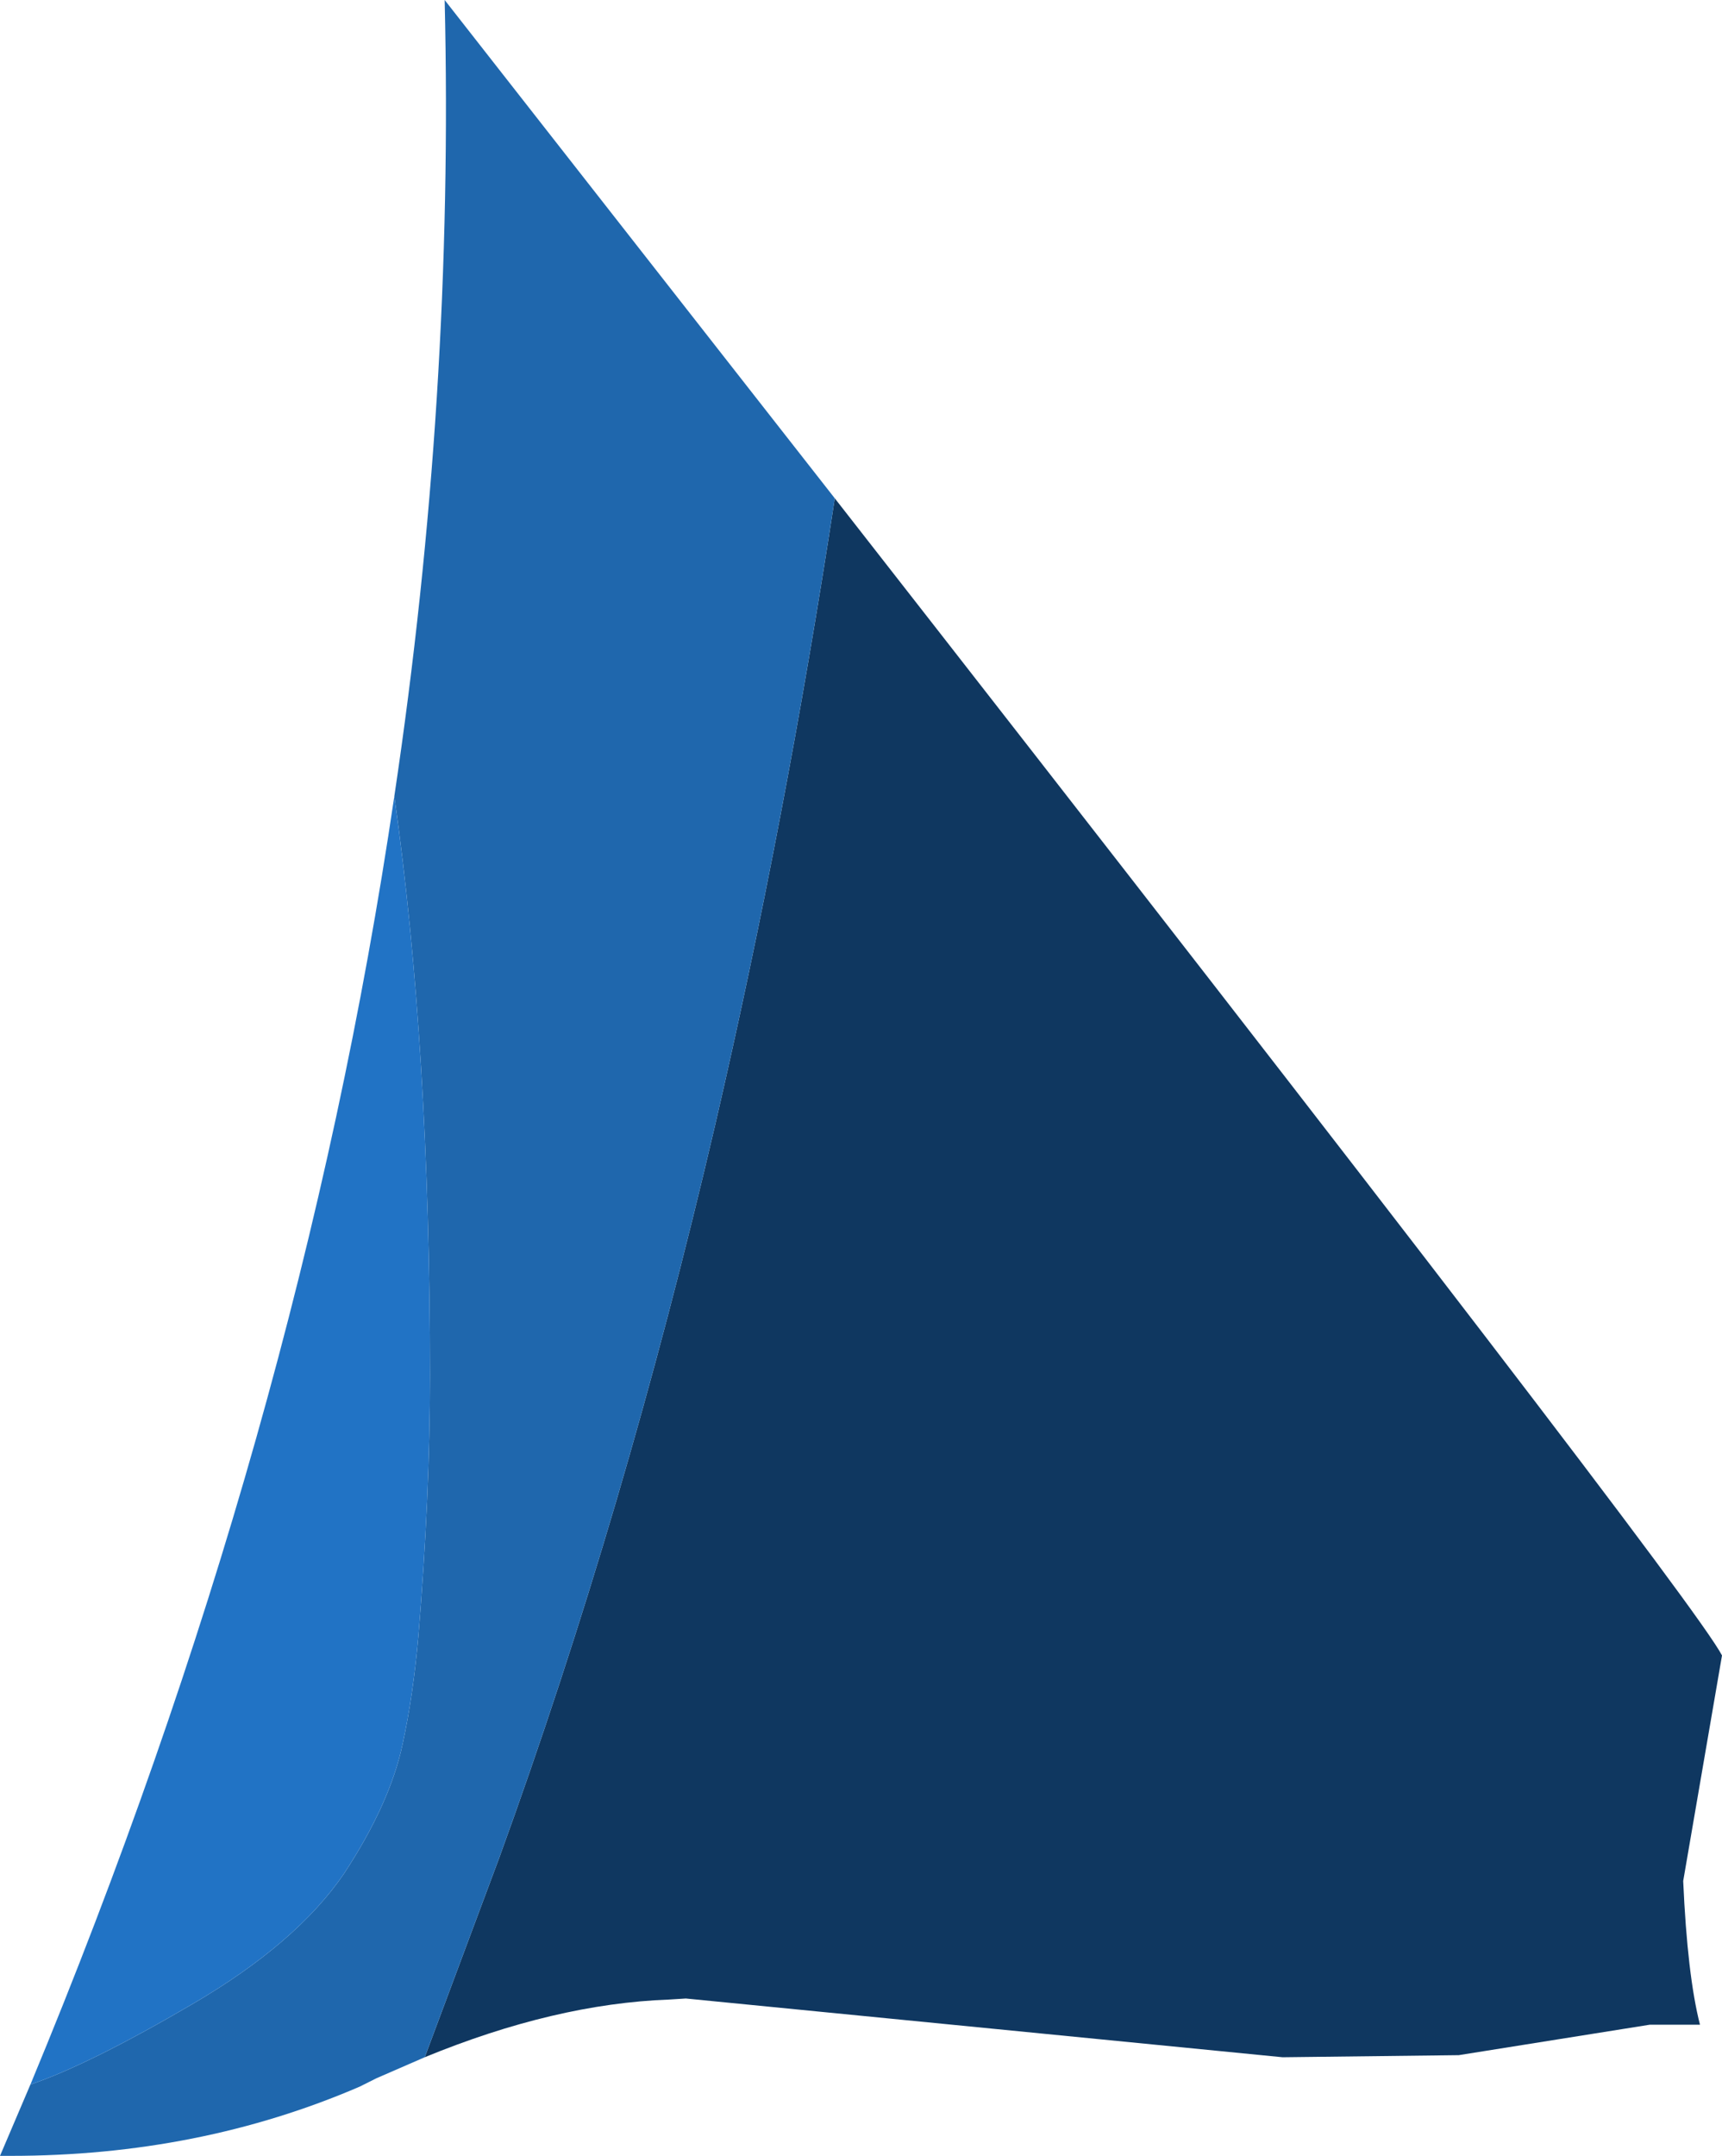
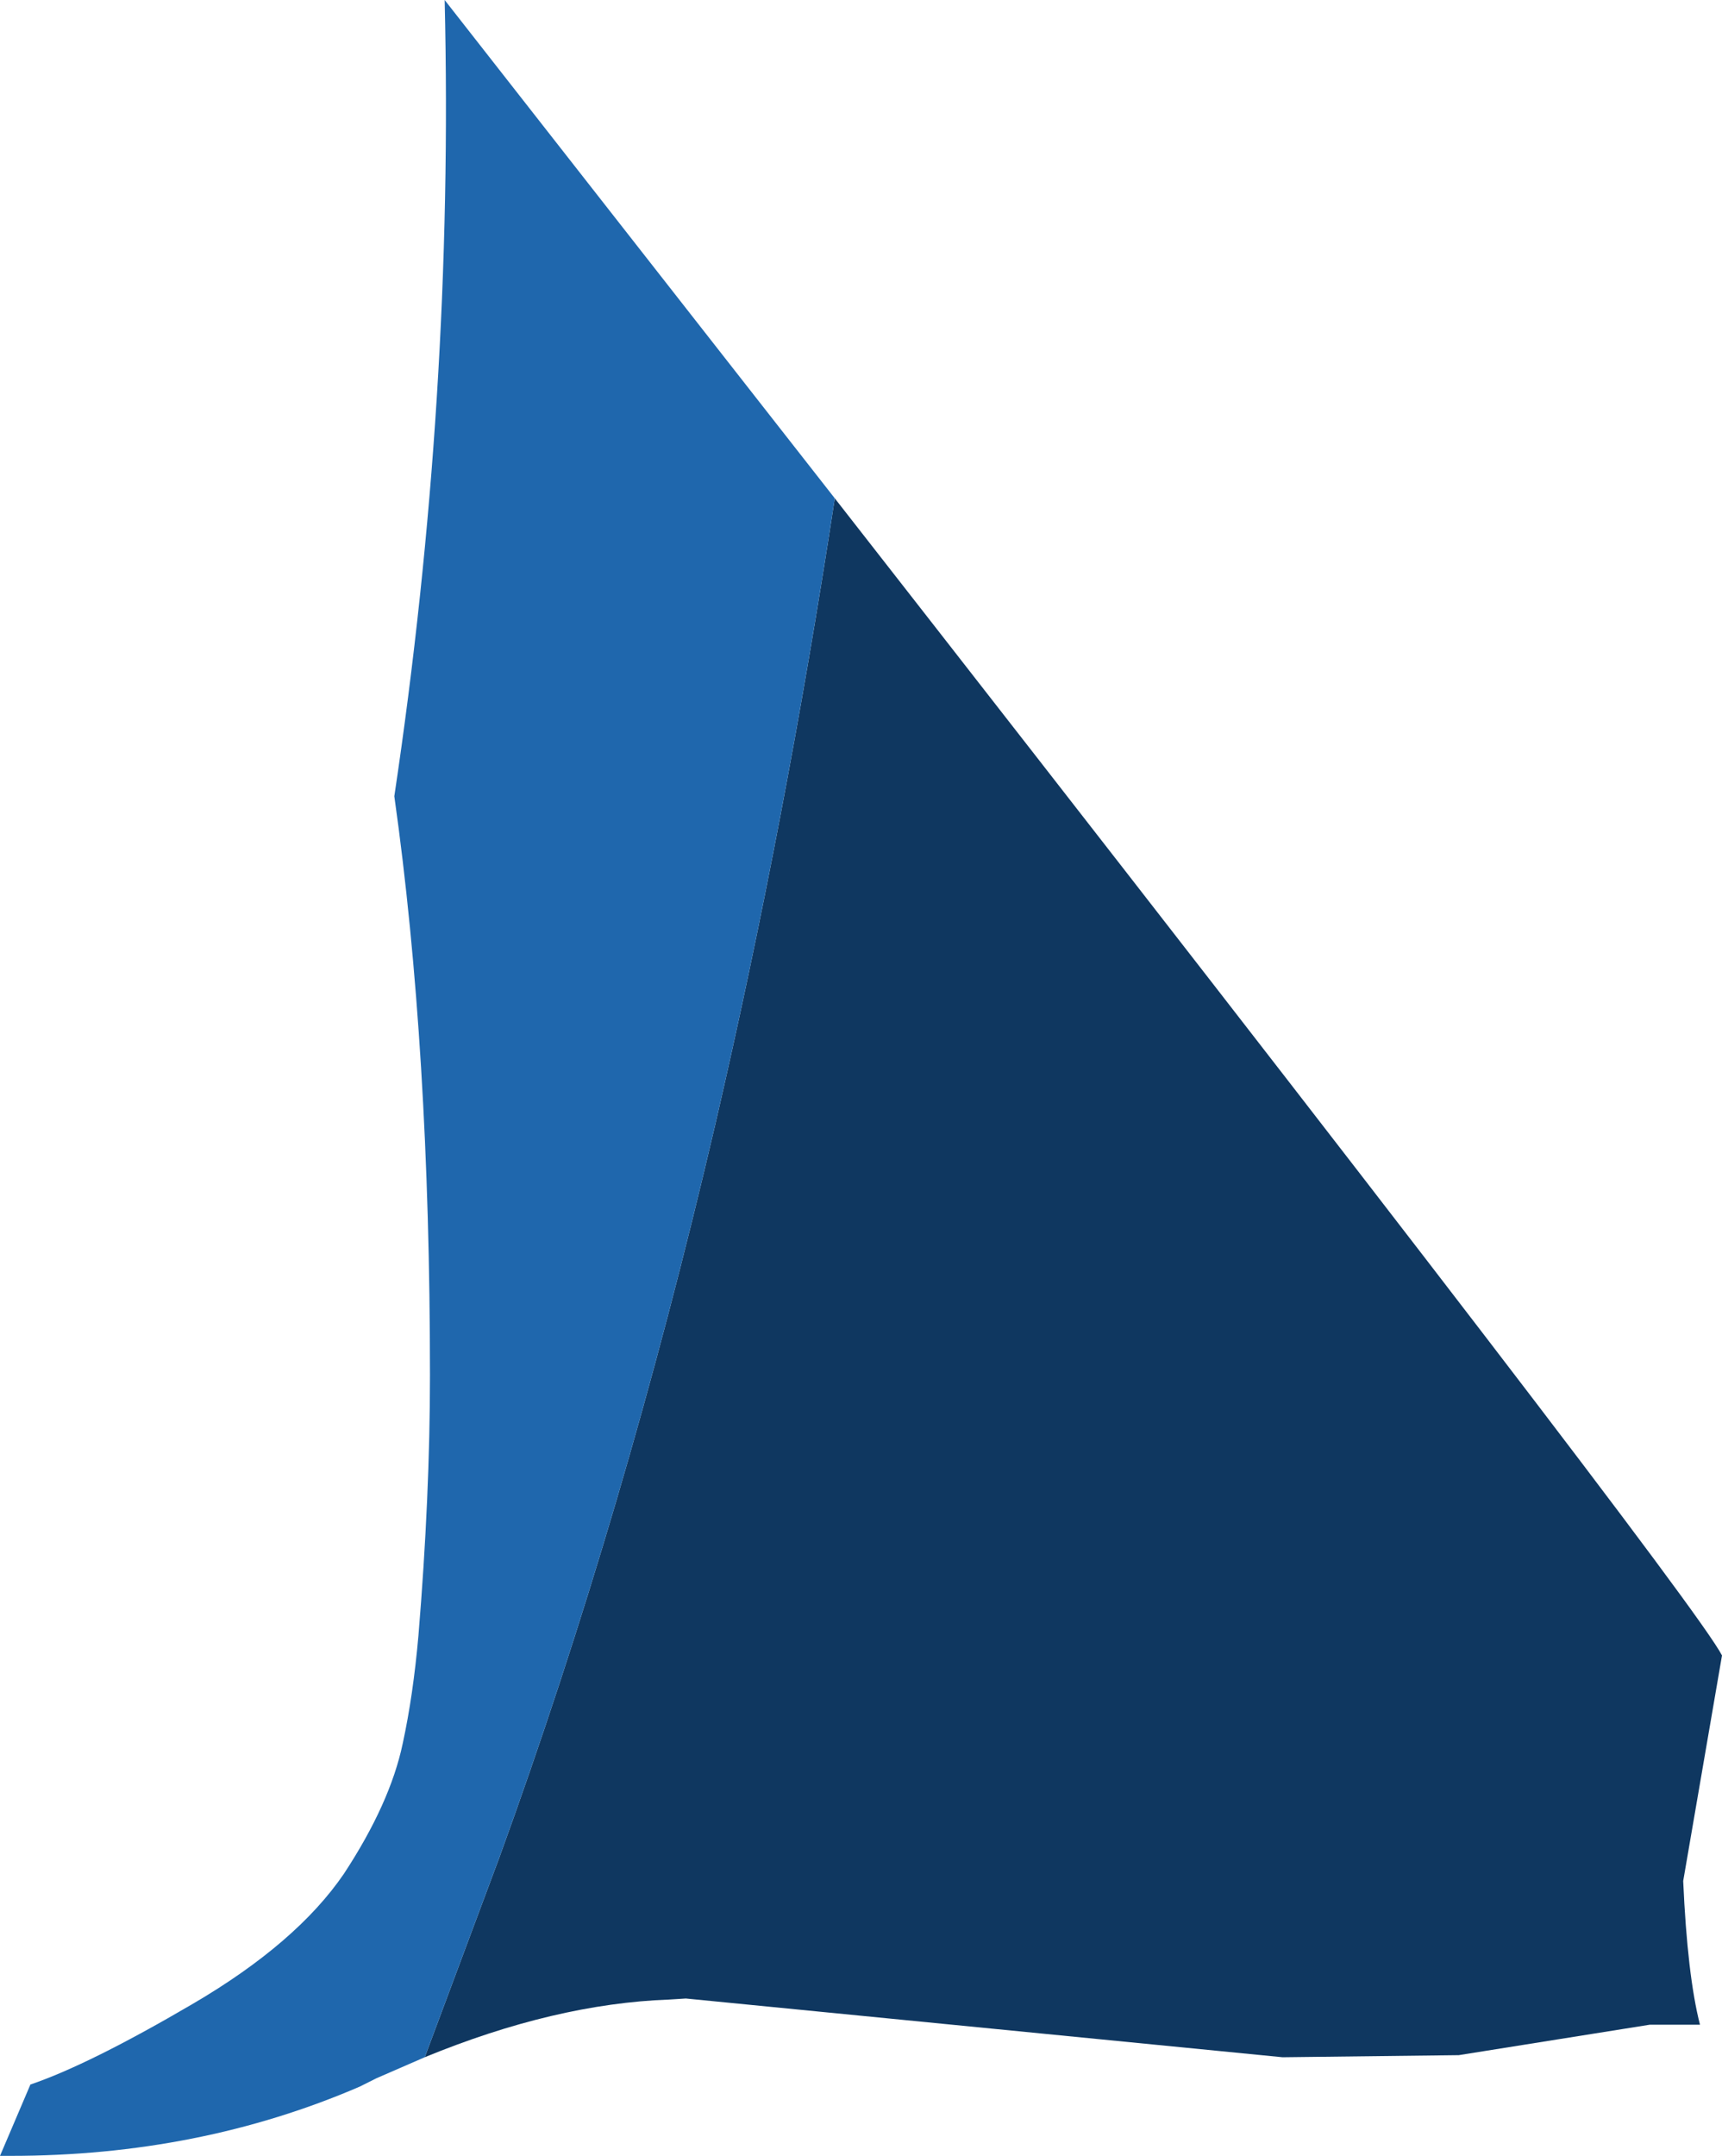
<svg xmlns="http://www.w3.org/2000/svg" height="102.75px" width="82.1px">
  <g transform="matrix(1.0, 0.0, 0.0, 1.0, 41.05, 51.35)">
    <path d="M-1.25 -27.6 Q39.5 24.55 41.05 27.55 L39.2 38.3 Q39.4 42.8 40.0 45.15 L37.6 45.15 28.5 46.6 20.1 46.7 -8.35 43.9 -9.15 43.95 Q-14.6 44.15 -20.8 46.7 L-17.25 37.2 Q-11.25 20.7 -6.95 2.25 -3.6 -12.2 -1.25 -27.6" fill="#0f3760" fill-rule="evenodd" stroke="none" />
    <path d="M-20.8 46.7 L-23.1 47.7 -23.9 48.1 Q-31.55 51.4 -40.55 51.4 L-41.05 51.4 -39.6 48.0 Q-36.8 47.05 -31.85 44.15 -26.9 41.25 -24.65 37.95 -22.45 34.6 -21.85 31.75 -21.35 29.45 -21.1 26.6 -20.55 19.95 -20.55 14.2 -20.55 -1.35 -22.25 -13.4 -19.4 -32.45 -19.85 -51.35 L-1.25 -27.6 Q-3.6 -12.2 -6.95 2.25 -11.25 20.7 -17.25 37.2 L-20.8 46.7" fill="#1f67ad" fill-rule="evenodd" stroke="none" />
-     <path d="M-39.6 48.0 Q-26.75 17.1 -22.25 -13.4 -20.55 -1.35 -20.55 14.2 -20.55 19.95 -21.1 26.6 -21.35 29.45 -21.85 31.75 -22.45 34.6 -24.65 37.95 -26.9 41.25 -31.85 44.15 -36.8 47.05 -39.6 48.0" fill="#2173c5" fill-rule="evenodd" stroke="none" />
  </g>
</svg>